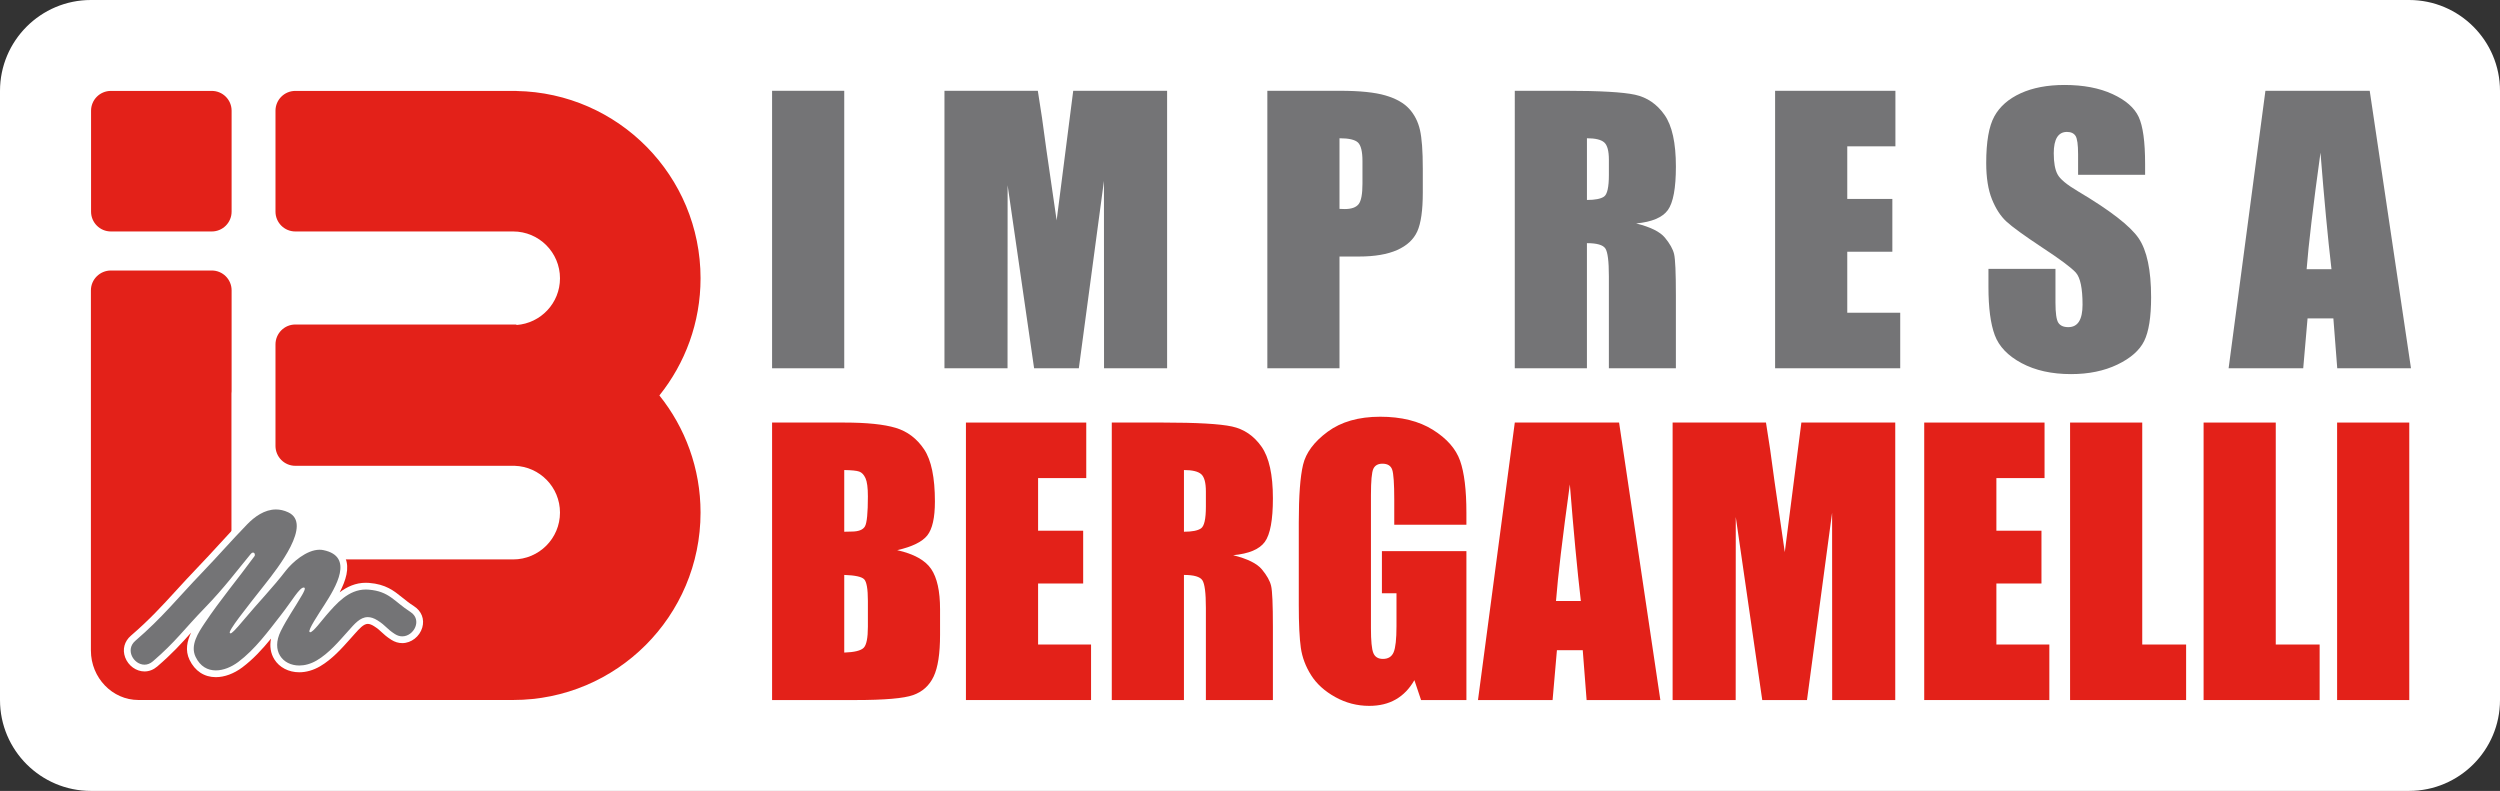
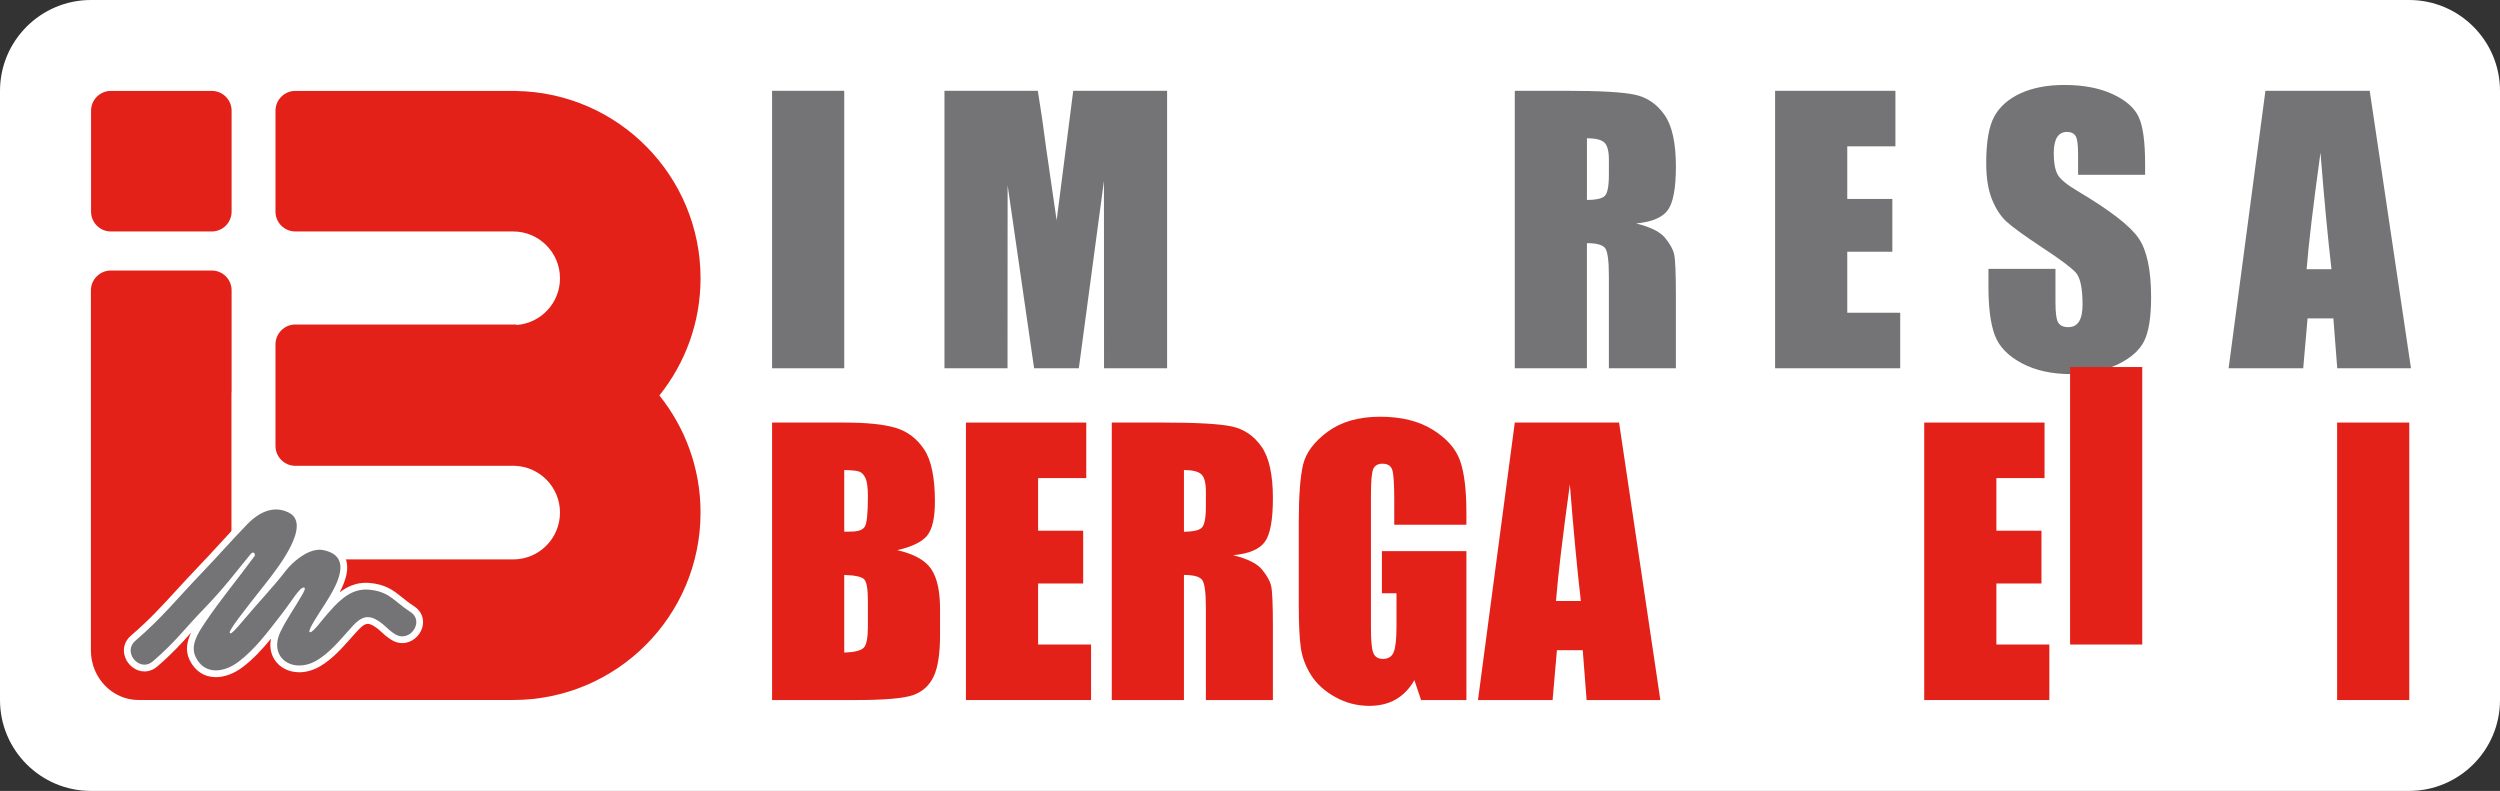
<svg xmlns="http://www.w3.org/2000/svg" id="Livello_3" version="1.1" viewBox="0 0 779.527 246.614">
  <rect x="0" y="0" width="779.527" height="246.614" fill="#333333" stroke="none" />
  <defs>
    <style>
      .st0 {
        fill: #fff;
      }

      .st1 {
        fill: #747476;
      }

      .st2 {
        fill: #e32119;
      }
    </style>
  </defs>
  <path class="st0" d="M28.346,0h722.835c15.645,0,28.347,12.702,28.347,28.347v189.92c0,15.645-12.702,28.347-28.347,28.347H28.347c-15.645,0-28.347-12.702-28.347-28.347V28.346C0,12.702,12.701,0,28.346,0Z" />
  <g>
    <g>
      <g>
        <path class="st1" d="M263.244,28.309v86.524h-22.5V28.309h22.5Z" />
        <path class="st1" d="M363.916,28.309v86.524h-19.666l-.028-58.414-7.83,58.414h-13.948l-8.258-57.077-.026,57.077h-19.668V28.309h29.114c.864,5.201,1.753,11.332,2.671,18.395l3.195,22.008,5.17-40.402h29.272Z" />
-         <path class="st1" d="M395.171,28.309h22.658c6.127,0,10.841.481,14.138,1.442,3.292.962,5.769,2.352,7.428,4.168,1.656,1.818,2.778,4.018,3.366,6.602.587,2.583.883,6.581.883,11.997v7.535c0,5.524-.573,9.549-1.711,12.079-1.141,2.53-3.233,4.471-6.279,5.826-3.046,1.354-7.028,2.03-11.946,2.03h-6.038v34.845h-22.498V28.309ZM417.669,43.112v22.019c.643.035,1.193.052,1.659.052,2.062,0,3.498-.508,4.3-1.523.802-1.015,1.204-3.126,1.204-6.332v-7.108c0-2.957-.465-4.882-1.392-5.773-.926-.889-2.85-1.335-5.771-1.335Z" />
        <path class="st1" d="M472.328,28.309h15.926c10.617,0,17.806.409,21.564,1.228,3.76.82,6.823,2.913,9.194,6.279,2.368,3.367,3.553,8.739,3.553,16.115,0,6.733-.836,11.258-2.512,13.574-1.676,2.316-4.971,3.705-9.886,4.168,4.452,1.105,7.444,2.584,8.976,4.436,1.531,1.853,2.486,3.555,2.858,5.104.374,1.55.562,5.817.562,12.8v22.82h-20.895v-28.752c0-4.632-.367-7.5-1.097-8.605-.73-1.104-2.644-1.657-5.747-1.657v39.014h-22.498V28.309ZM494.826,43.112v19.239c2.532,0,4.307-.348,5.319-1.042,1.015-.695,1.524-2.948,1.524-6.759v-4.757c0-2.744-.49-4.543-1.47-5.399-.981-.854-2.77-1.282-5.374-1.282Z" />
        <path class="st1" d="M553.495,28.309h37.517v17.315h-15.015v16.406h14.057v16.46h-14.057v19.027h16.511v17.315h-39.013V28.309Z" />
        <path class="st1" d="M668.867,54.495h-20.896v-6.412c0-2.994-.268-4.899-.802-5.719-.535-.82-1.428-1.23-2.674-1.23-1.351,0-2.377.552-3.072,1.657-.694,1.107-1.042,2.781-1.042,5.028,0,2.888.392,5.062,1.173,6.524.745,1.462,2.862,3.227,6.357,5.291,10.016,5.944,16.323,10.822,18.924,14.634,2.602,3.812,3.903,9.959,3.903,18.439,0,6.164-.724,10.708-2.165,13.629-1.442,2.919-4.23,5.369-8.365,7.349-4.132,1.975-8.943,2.964-14.428,2.964-6.022,0-11.163-1.141-15.421-3.42-4.257-2.279-7.046-5.183-8.362-8.711-1.317-3.527-1.977-8.533-1.977-15.017v-5.665h20.896v10.528c0,3.243.293,5.327.882,6.252.589.927,1.63,1.39,3.127,1.39s2.609-.588,3.34-1.763c.728-1.178,1.095-2.922,1.095-5.238,0-5.095-.693-8.426-2.084-9.996-1.425-1.567-4.935-4.185-10.527-7.855-5.596-3.706-9.3-6.394-11.118-8.071-1.815-1.674-3.321-3.989-4.516-6.947-1.192-2.956-1.792-6.734-1.792-11.33,0-6.627.849-11.472,2.54-14.537,1.691-3.064,4.429-5.459,8.203-7.188,3.776-1.727,8.338-2.591,13.681-2.591,5.847,0,10.825.945,14.938,2.832,4.115,1.888,6.842,4.267,8.179,7.134,1.336,2.869,2.004,7.741,2.004,14.618v3.419Z" />
        <path class="st1" d="M738.903,28.309l12.868,86.524h-22.994l-1.207-15.553h-8.049l-1.352,15.553h-23.264l11.476-86.524h32.52ZM726.979,83.943c-1.139-9.8-2.282-21.914-3.427-36.342-2.291,16.568-3.732,28.684-4.319,36.342h7.746Z" />
      </g>
      <g>
        <path class="st2" d="M240.743,131.758h22.446c7.09,0,12.461.553,16.114,1.656,3.652,1.102,6.6,3.339,8.846,6.702,2.244,3.365,3.367,8.786,3.367,16.262,0,5.058-.794,8.582-2.379,10.577-1.586,1.993-4.713,3.524-9.38,4.593,5.202,1.178,8.729,3.127,10.583,5.852,1.852,2.73,2.778,6.911,2.778,12.541v8.021c0,5.846-.667,10.179-2.003,12.993-1.337,2.817-3.466,4.742-6.387,5.778-2.921,1.031-8.907,1.549-17.957,1.549h-26.028v-86.525ZM263.244,146.563v19.238c.961-.035,1.71-.053,2.244-.053,2.209,0,3.616-.541,4.222-1.631.606-1.085.909-4.195.909-9.326,0-2.707-.249-4.604-.748-5.693-.5-1.085-1.15-1.771-1.951-2.056-.802-.284-2.361-.442-4.676-.479ZM263.244,179.27v24.209c3.17-.106,5.191-.604,6.066-1.495.872-.891,1.308-3.081,1.308-6.574v-8.068c0-3.706-.393-5.952-1.175-6.735-.785-.783-2.852-1.23-6.2-1.336Z" />
        <path class="st2" d="M301.188,131.758h37.518v17.314h-15.019v16.409h14.057v16.46h-14.057v19.027h16.515v17.314h-39.014v-86.525Z" />
        <path class="st2" d="M346.668,131.758h15.926c10.616,0,17.806.41,21.563,1.229,3.76.819,6.825,2.913,9.193,6.279,2.37,3.366,3.556,8.738,3.556,16.11,0,6.737-.838,11.263-2.513,13.577-1.674,2.317-4.97,3.704-9.887,4.168,4.453,1.107,7.448,2.583,8.979,4.439,1.531,1.853,2.486,3.552,2.858,5.103.375,1.55.562,5.818.562,12.8v22.82h-20.897v-28.754c0-4.632-.365-7.497-1.095-8.602-.731-1.104-2.646-1.657-5.745-1.657v39.014h-22.501v-86.525ZM369.169,146.563v19.238c2.529,0,4.302-.346,5.317-1.042,1.016-.694,1.523-2.948,1.523-6.759v-4.758c0-2.745-.491-4.543-1.47-5.399-.98-.854-2.771-1.28-5.371-1.28Z" />
        <path class="st2" d="M457.244,163.611h-22.5v-7.856c0-4.953-.215-8.053-.641-9.298-.428-1.249-1.442-1.871-3.045-1.871-1.392,0-2.336.535-2.835,1.602-.499,1.067-.747,3.812-.747,8.23v41.526c0,3.882.248,6.439.747,7.671.499,1.226,1.496,1.843,2.993,1.843,1.64,0,2.754-.696,3.341-2.086.588-1.389.884-4.097.884-8.124v-10.262h-4.544v-13.145h26.347v46.441h-14.139l-2.081-6.198c-1.533,2.672-3.47,4.675-5.804,6.009-2.335,1.34-5.088,2.007-8.264,2.007-3.78,0-7.316-.916-10.614-2.753-3.299-1.833-5.805-4.104-7.516-6.814-1.713-2.707-2.781-5.549-3.208-8.522-.427-2.979-.641-7.438-.641-13.39v-25.705c0-8.265.442-14.27,1.335-18.01.891-3.743,3.445-7.171,7.668-10.289,4.221-3.117,9.684-4.677,16.381-4.677,6.591,0,12.06,1.354,16.405,4.062,4.349,2.709,7.182,5.924,8.501,9.647,1.315,3.724,1.975,9.129,1.975,16.218v3.743Z" />
        <path class="st2" d="M504.849,131.758l12.868,86.525h-22.995l-1.206-15.553h-8.05l-1.351,15.553h-23.263l11.476-86.525h32.52ZM492.924,187.392c-1.137-9.798-2.281-21.912-3.426-36.342-2.292,16.568-3.734,28.684-4.318,36.342h7.744Z" />
-         <path class="st2" d="M590.959,131.758v86.525h-19.666l-.025-58.416-7.831,58.416h-13.949l-8.257-57.076-.025,57.076h-19.667v-86.525h29.112c.863,5.202,1.756,11.334,2.67,18.396l3.196,22.007,5.171-40.403h29.272Z" />
        <path class="st2" d="M599.993,131.758h37.518v17.314h-15.017v16.409h14.056v16.46h-14.056v19.027h16.512v17.314h-39.014v-86.525Z" />
-         <path class="st2" d="M667.974,131.758v69.211h13.681v17.314h-36.182v-86.525h22.501Z" />
-         <path class="st2" d="M709.606,131.758v69.211h13.681v17.314h-36.182v-86.525h22.501Z" />
+         <path class="st2" d="M667.974,131.758v69.211h13.681h-36.182v-86.525h22.501Z" />
        <path class="st2" d="M751.239,131.758v86.525h-22.501v-86.525h22.501Z" />
      </g>
    </g>
    <g>
      <path class="st2" d="M34.577,72.173h31.458c3.416,0,6.184-2.768,6.184-6.185v-31.457c0-3.415-2.768-6.184-6.184-6.184h-31.458c-3.415,0-6.185,2.769-6.185,6.184v31.457c0,3.417,2.77,6.185,6.185,6.185ZM218.44,86.783c0-31.929-25.61-57.858-57.407-58.411v-.025h-68.949c-3.416,0-6.184,2.769-6.184,6.184v31.457c0,3.417,2.768,6.185,6.184,6.185h67.917c8.07,0,14.609,6.541,14.609,14.61,0,7.719-5.991,14.024-13.578,14.556v-.153h-68.949c-3.416,0-6.184,2.784-6.184,6.216v31.624c0,3.434,2.768,6.217,6.184,6.217h68.395c7.847.254,14.131,6.679,14.131,14.583,0,8.069-6.539,14.607-14.609,14.609h-87.829v-51.711c.028-.241.047-.484.047-.734v-31.457c0-3.415-2.768-6.185-6.184-6.185h-31.458c-3.415,0-6.231,2.77-6.231,6.185v112.312h0c.002,8.515,6.717,15.42,14.786,15.42v.002h29.217v-.002h87.653c32.274,0,58.438-26.168,58.438-58.439,0-13.821-4.812-26.516-12.836-36.522,8.024-10.007,12.836-22.699,12.836-36.521Z" />
      <path class="st0" d="M86.044,156.75h0c-3.57,0-7.11,1.783-10.517,5.305-2.739,2.833-5.049,5.352-7.283,7.789-2.068,2.254-4.207,4.584-6.707,7.189-2.434,2.534-4.543,4.839-6.585,7.069-4.495,4.914-8.378,9.157-14.123,14.102-2.049,1.763-2.723,4.294-1.803,6.776.958,2.582,3.435,4.386,6.026,4.386,1.432,0,2.81-.534,3.985-1.546,4.717-4.06,7.431-7.079,10.565-10.569-1.236,2.561-1.943,5.526-.505,8.501,1.677,3.478,4.589,5.394,8.2,5.394,2.69,0,5.616-1.076,8.238-3.034,3.401-2.545,6.288-5.696,8.974-8.988-.476,2.36-.132,4.583,1.03,6.461,1.565,2.529,4.473,4.038,7.779,4.038,2.17,0,4.417-.648,6.499-1.87,3.734-2.186,6.775-5.603,9.458-8.618l.872-.978.408-.459c1.513-1.697,2.817-3.164,4.121-3.164.546,0,1.199.238,1.941.709,1.175.743,1.738,1.271,2.39,1.884.705.655,1.5,1.402,3.001,2.363,1.081.691,2.234,1.04,3.428,1.04,2.79,0,5.41-2.035,6.231-4.842.764-2.607-.221-5.158-2.566-6.661-1.441-.924-2.569-1.829-3.659-2.709-2.645-2.134-5.146-4.149-10.348-4.564-.337-.024-.677-.041-1.011-.041-3.213,0-5.879,1.243-8.169,2.979,1.943-3.745,3.12-7.529,1.779-10.695-.993-2.339-3.171-3.868-6.475-4.539-.507-.101-1.035-.152-1.571-.152-2.719-.002-5.385,1.292-7.612,2.921,1.982-3.688,3.073-7.167,2.401-10.004-.462-1.959-1.728-3.476-3.66-4.381-1.543-.727-3.136-1.091-4.737-1.091h0Z" />
      <path class="st1" d="M86.043,158.858c1.229,0,2.515.272,3.841.893,7.63,3.584-3.255,17.359-7.289,22.479-6.07,7.699-11.624,14.642-10.912,15.17.055.049.115.09.202.09.363,0,1.209-.712,4.358-4.486,4.071-4.886,8.829-9.794,12.797-14.962,2.076-2.699,6.555-6.627,10.611-6.627.388,0,.773.034,1.152.113,9.743,1.975,3.876,11.57.362,17.06-1.83,2.858-5.243,7.928-4.636,8.481.048.052.109.074.184.074.909,0,3.611-3.663,4.956-5.219,3.295-3.8,6.998-8.102,12.417-8.102.276,0,.557.014.842.035,6.493.518,7.891,3.653,13.038,6.947,3.806,2.436,1.116,7.616-2.527,7.616-.739,0-1.518-.214-2.291-.707-2.688-1.721-2.725-2.559-5.401-4.253-1.149-.729-2.157-1.034-3.069-1.034-2.417,0-4.159,2.154-6.099,4.323-2.927,3.261-6.001,6.943-9.829,9.187-1.851,1.085-3.723,1.577-5.431,1.577-5.185,0-8.855-4.531-5.771-10.725,2.004-4.028,4.349-7.284,6.597-11.181.393-.685,1.29-2.216.716-2.386-.053-.016-.109-.023-.165-.023-1.332,0-3.586,4.073-7.096,8.574-3.992,5.12-8.089,10.731-13.326,14.648-2.108,1.573-4.623,2.617-6.977,2.617-2.518,0-4.848-1.192-6.301-4.203-1.769-3.663.845-7.556,2.805-10.505,4.902-7.346,10.312-13.733,15.518-20.861.338-.427.098-1.171-.409-1.171-.213,0-.474.129-.759.476-4.244,5.12-8.151,10.44-14.249,16.726-6.571,6.769-9.075,10.554-16.241,16.72-.845.729-1.745,1.035-2.609,1.035-3.345,0-6.125-4.634-2.847-7.451,8.489-7.306,13.105-13.247,20.854-21.31,5.231-5.449,8.743-9.552,13.985-14.972,2.331-2.408,5.436-4.664,9-4.664" />
    </g>
  </g>
</svg>